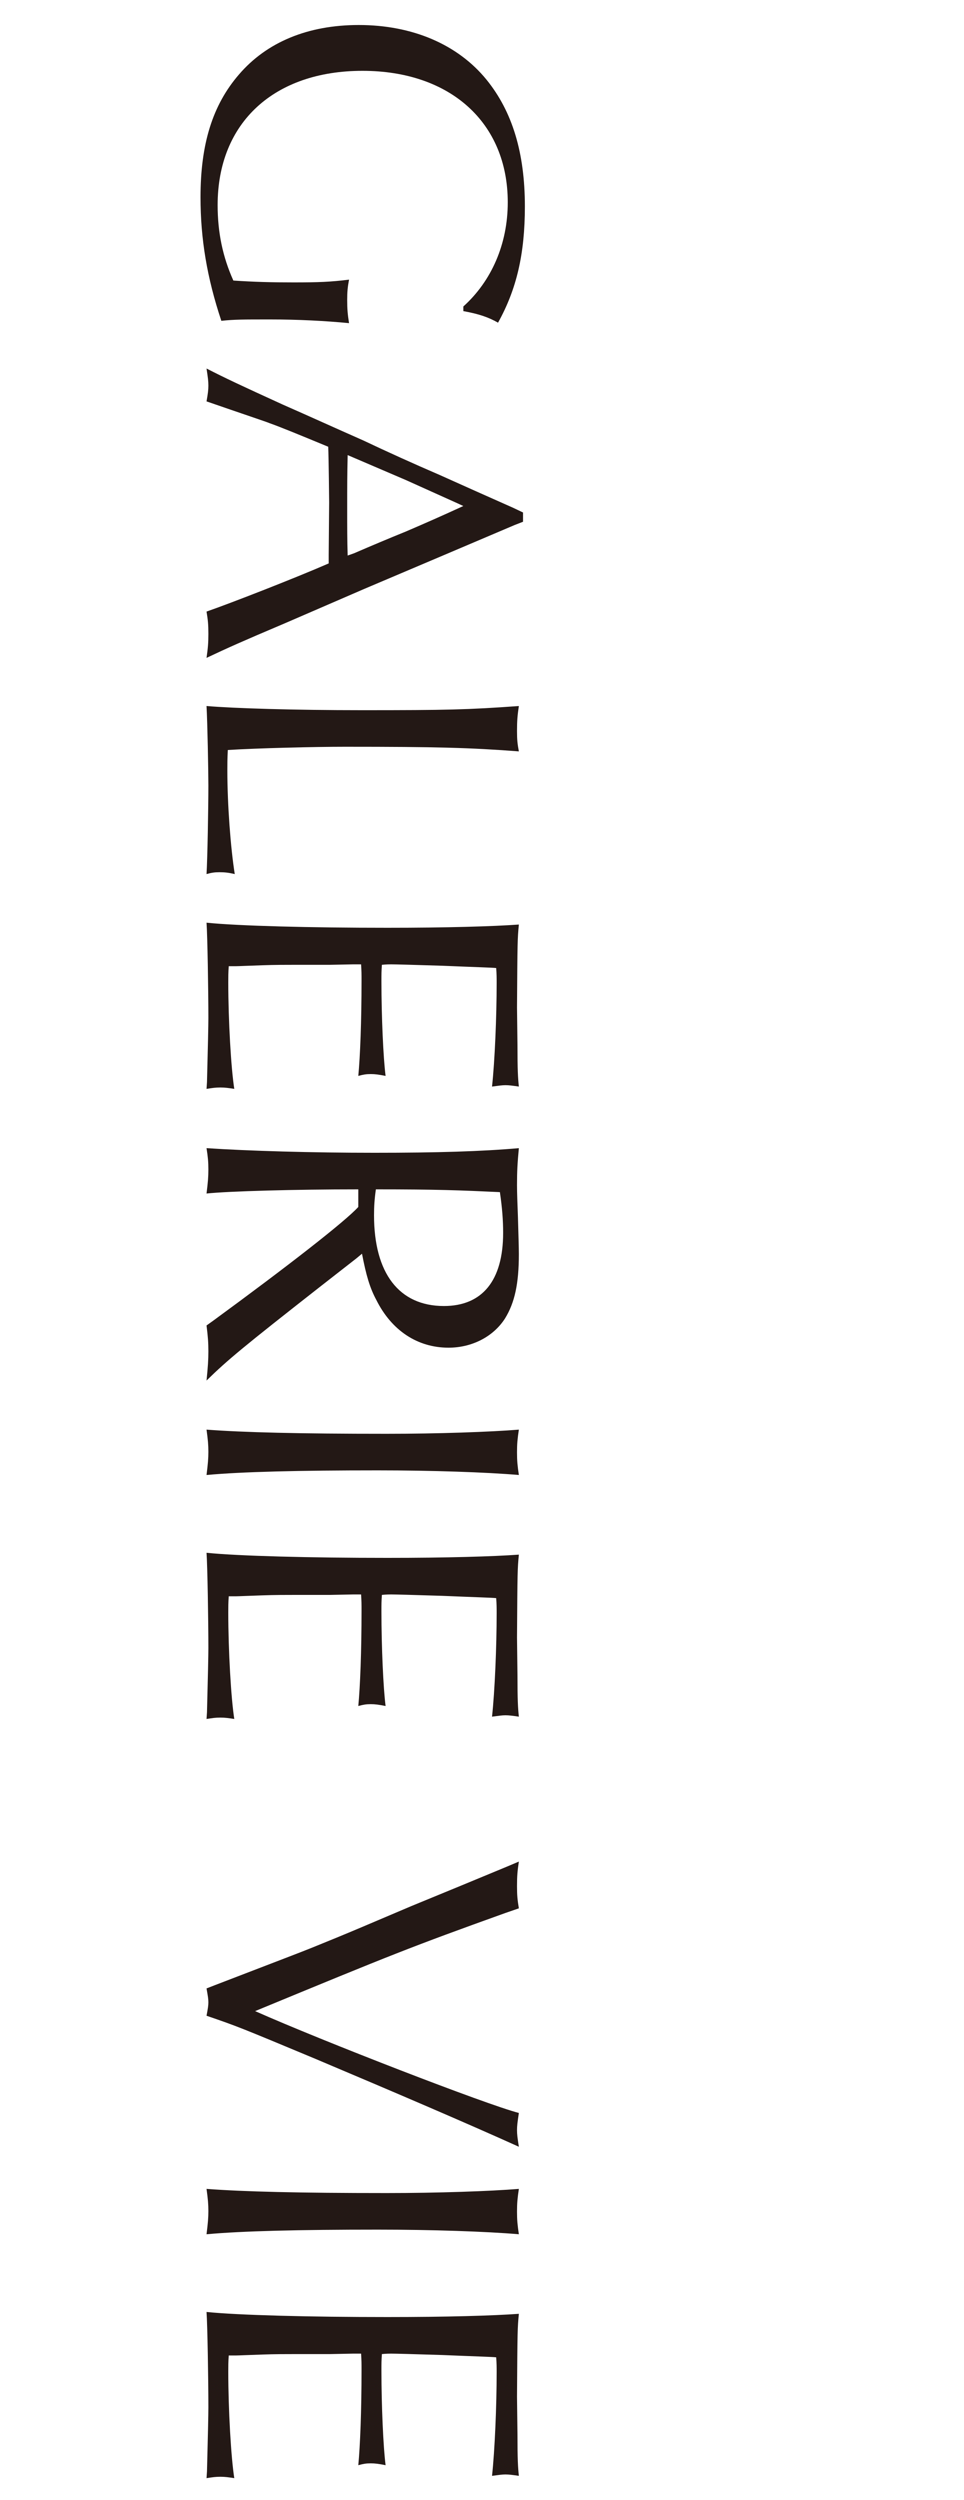
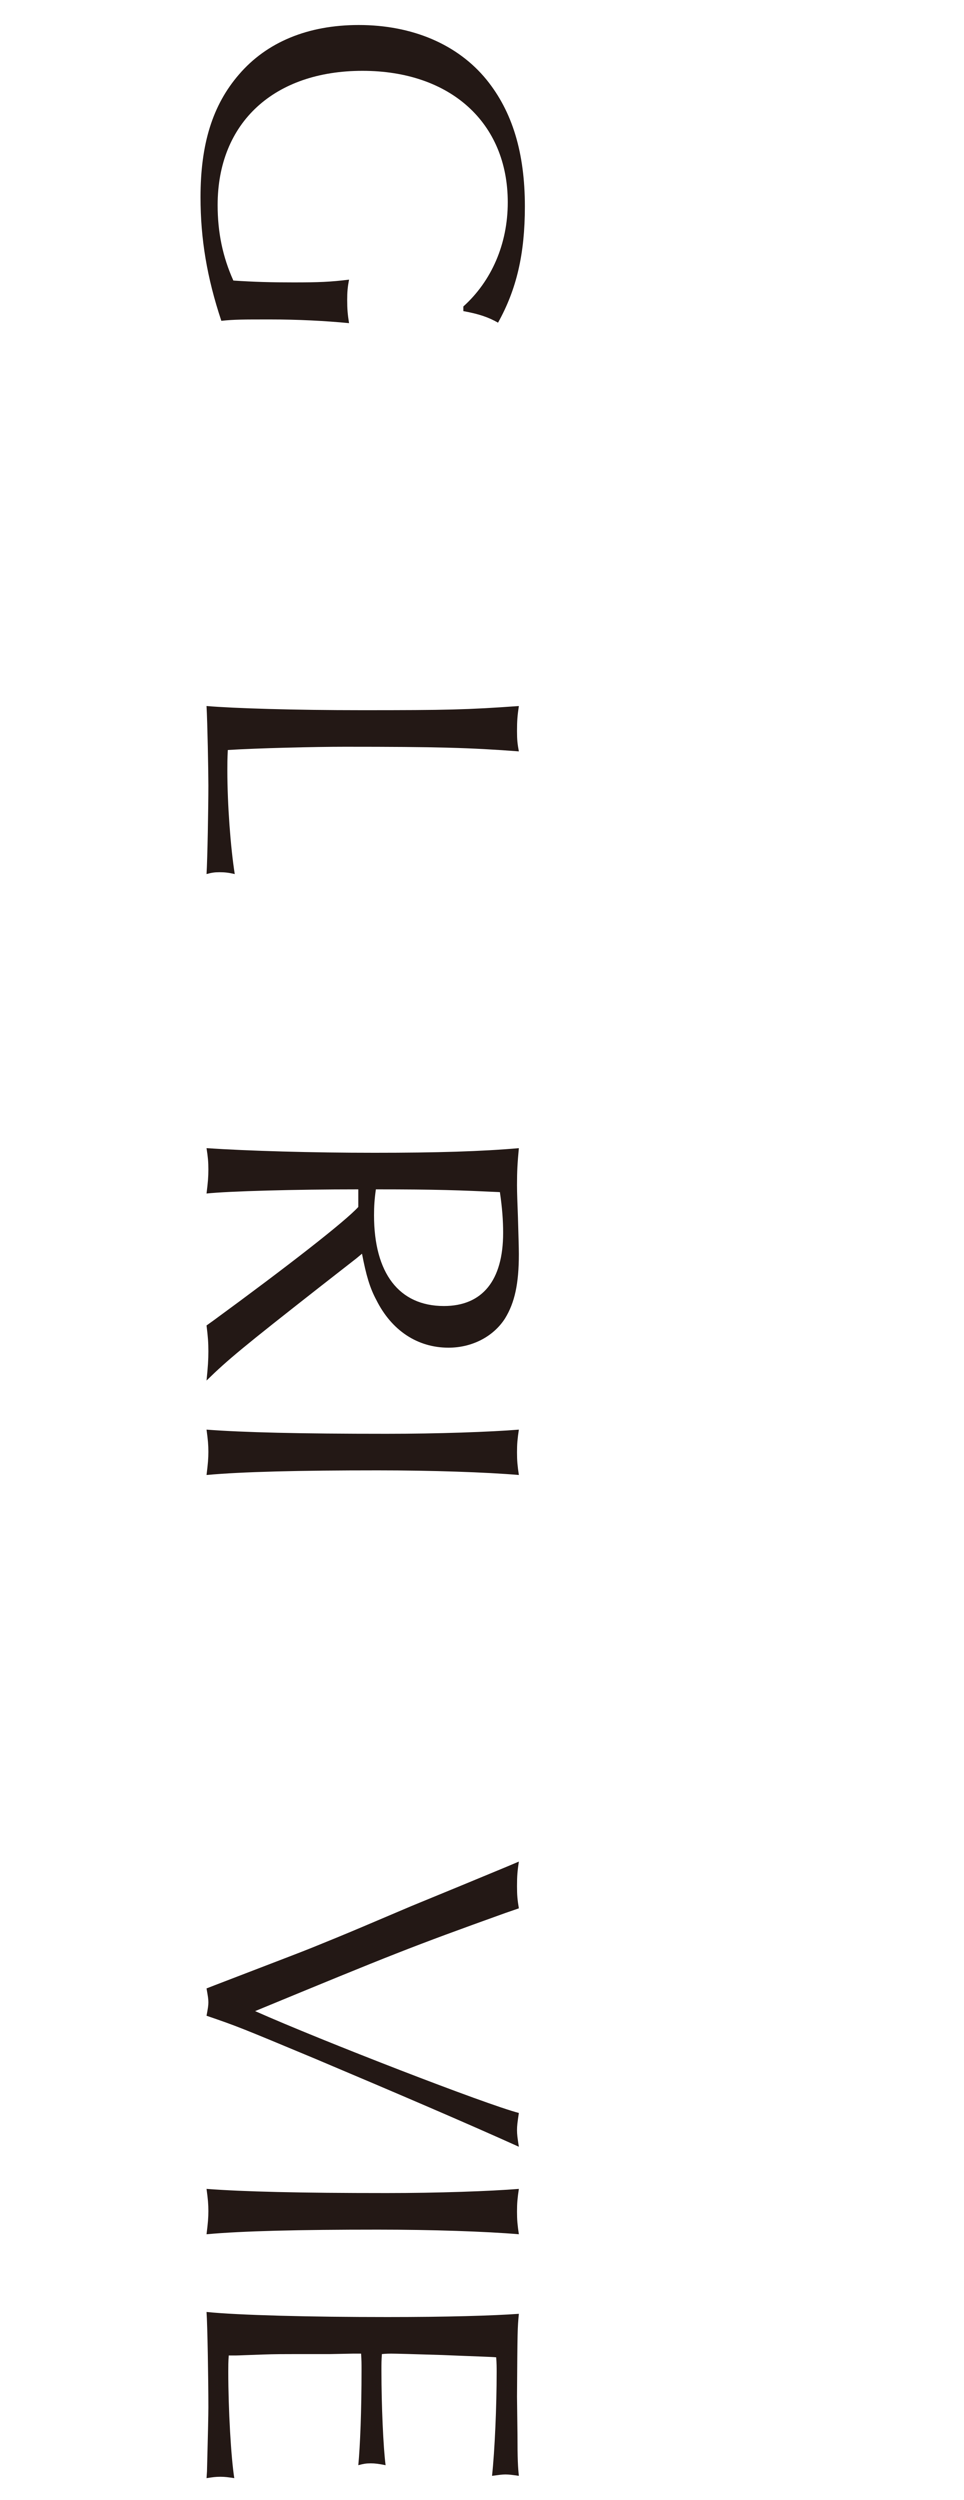
<svg xmlns="http://www.w3.org/2000/svg" id="_レイヤー_2" data-name="レイヤー 2" viewBox="0 0 125 324">
  <defs>
    <style>
      .cls-1 {
        fill: #231815;
      }

      .cls-2 {
        fill: none;
      }
    </style>
  </defs>
  <g id="svg">
    <g>
      <g>
        <path class="cls-1" d="M60.08,39.72c3.66-3.3,5.76-8.1,5.76-13.5,0-10.32-7.44-17.04-18.84-17.04s-18.78,6.66-18.78,17.4c0,3.54.66,6.72,2.04,9.78,2.7.18,4.98.24,7.8.24,3.24,0,4.8-.06,7.2-.36-.18.96-.24,1.56-.24,2.64,0,1.2.06,1.86.24,3-3.12-.3-6.66-.48-10.2-.48s-4.68,0-6.36.18c-1.86-5.58-2.7-10.62-2.7-16.02,0-6.9,1.56-11.94,4.98-15.9,3.6-4.2,8.94-6.42,15.54-6.42,6.96,0,12.84,2.52,16.56,7.08,3.36,4.14,4.98,9.48,4.98,16.44,0,6.18-1.08,10.74-3.48,15.06-1.26-.72-2.52-1.14-4.5-1.5v-.6Z" />
-         <path class="cls-1" d="M66.74,68.04l-9.6,4.08-9.9,4.2-10.26,4.44c-5.94,2.52-7.26,3.12-10.2,4.5.18-1.26.24-1.92.24-3.12s-.06-1.8-.24-2.88c3.12-1.08,11.58-4.38,15.84-6.24v-1.08l.06-6.84c0-.06-.06-5.82-.12-7.2-3.48-1.44-6.24-2.58-7.62-3.06-.06-.06-3.66-1.26-8.16-2.82.18-1.02.24-1.5.24-2.04,0-.6-.06-1.02-.24-2.22,2.46,1.26,4.38,2.16,9.9,4.68,3.42,1.5,6.84,3.06,10.38,4.62,3.3,1.56,6.48,3,9.96,4.5,3.06,1.38,6.3,2.82,9.54,4.26l1.26.6v1.2l-1.08.42ZM59.3,65.22l-6.66-3-6.72-2.88-.84-.36c-.06,2.76-.06,3.9-.06,6.9,0,2.64,0,4.08.06,6.12l.84-.3c2.22-.96,4.5-1.92,6.72-2.82,2.52-1.08,4.56-1.98,7.44-3.3l-.78-.36Z" />
        <path class="cls-1" d="M67.04,94.74c0,1.14.06,1.68.24,2.64-6.3-.48-10.68-.6-22.56-.6-3.9,0-11.34.18-15.18.42-.06,1.2-.06,1.8-.06,2.64,0,4.44.42,10.02.96,13.44-.78-.18-1.26-.24-1.98-.24-.66,0-1.02.06-1.68.24.12-1.86.24-8.76.24-11.46,0-1.8-.12-8.22-.24-10.32,3.54.3,11.4.54,20.16.54,10.98,0,13.68-.06,20.34-.54-.18,1.2-.24,1.92-.24,3.24Z" />
-         <path class="cls-1" d="M26.84,140.22q.18-6.96.18-8.28c0-3.48-.12-10.74-.24-12.36,4.08.42,13.5.66,23.46.66,7.68,0,13.74-.18,17.04-.42-.18,1.92-.18,1.98-.24,10.74l.06,4.86c0,3.3.06,4.26.18,5.4-.84-.12-1.26-.18-1.74-.18-.42,0-.84.06-1.74.18.36-3.3.6-9.12.6-13.38,0-.66,0-1.2-.06-1.98-.42-.06-2.76-.12-7.02-.3q-5.76-.18-6.6-.18c-.12,0-.66,0-1.2.06-.06.84-.06,1.2-.06,2.16,0,4.5.24,9.96.54,12.24-.9-.18-1.38-.24-1.92-.24-.6,0-.96.06-1.62.24.24-2.52.42-7.08.42-12.36,0-.78,0-1.26-.06-2.1h-1.02l-3,.06h-4.44c-1.2,0-2.7,0-4.38.06-1.86.06-3.06.12-3.36.12h-.96c-.06.84-.06,1.38-.06,2.1,0,4.92.36,11.16.78,13.8-.78-.12-1.2-.18-1.8-.18-.66,0-1.02.06-1.8.18l.06-.9Z" />
        <path class="cls-1" d="M46.46,154.14c-8.22,0-16.86.24-19.68.54.18-1.44.24-2.16.24-3.12s-.06-1.62-.24-2.76c5.4.36,13.68.6,21.78.6s13.98-.18,18.72-.6c-.18,1.92-.24,3-.24,4.8,0,1.02.06,2.46.12,4.14.06,2.1.12,3.96.12,4.8,0,3.84-.54,6.3-1.8,8.34-1.5,2.34-4.26,3.78-7.32,3.78-4.02,0-7.38-2.22-9.36-6.18-.84-1.56-1.32-3.18-1.86-6l-.72.6-4.92,3.84c-9.72,7.62-11.76,9.3-14.52,12,.18-1.8.24-2.7.24-3.78,0-1.14-.06-1.92-.24-3.36l.84-.6c9.6-7.02,17.16-12.9,18.84-14.76v-2.28ZM48.5,157.5c0,7.5,3.24,11.76,9.06,11.76,4.98,0,7.68-3.3,7.68-9.48,0-1.62-.12-3.24-.42-5.28-5.16-.24-8.16-.36-16.08-.36-.18,1.26-.24,2.22-.24,3.36Z" />
        <path class="cls-1" d="M67.04,188.22c0,1.08.06,1.74.24,2.94-4.2-.36-11.34-.6-18.3-.6-10.2,0-17.64.18-22.2.6.18-1.44.24-2.16.24-3,0-.9-.06-1.56-.24-2.88,4.74.36,12.06.54,23.34.54,6.66,0,13.44-.24,17.16-.54-.18,1.2-.24,1.86-.24,2.94Z" />
-         <path class="cls-1" d="M26.84,221.88q.18-6.96.18-8.28c0-3.48-.12-10.74-.24-12.36,4.08.42,13.5.66,23.46.66,7.68,0,13.74-.18,17.04-.42-.18,1.92-.18,1.98-.24,10.74l.06,4.86c0,3.3.06,4.26.18,5.4-.84-.12-1.26-.18-1.74-.18-.42,0-.84.06-1.74.18.36-3.3.6-9.12.6-13.38,0-.66,0-1.2-.06-1.98-.42-.06-2.76-.12-7.02-.3q-5.76-.18-6.6-.18c-.12,0-.66,0-1.2.06-.06.84-.06,1.2-.06,2.16,0,4.5.24,9.96.54,12.24-.9-.18-1.38-.24-1.92-.24-.6,0-.96.06-1.62.24.24-2.52.42-7.08.42-12.36,0-.78,0-1.26-.06-2.1h-1.02l-3,.06h-4.44c-1.2,0-2.7,0-4.38.06-1.86.06-3.06.12-3.36.12h-.96c-.06.84-.06,1.38-.06,2.1,0,4.92.36,11.16.78,13.8-.78-.12-1.2-.18-1.8-.18-.66,0-1.02.06-1.8.18l.06-.9Z" />
        <path class="cls-1" d="M65.54,247.92c-12.36,4.44-14.58,5.34-32.46,12.72,8.64,3.84,30,12.12,34.2,13.2-.18,1.2-.24,1.68-.24,2.22s.06,1.02.24,2.16c-6.78-3.06-15.6-6.84-26.4-11.4-9.78-4.08-10.08-4.2-14.1-5.58.18-.96.24-1.32.24-1.74s-.06-.78-.24-1.8l1.08-.42c9.66-3.72,10.5-4.02,12.6-4.86,1.92-.78,4.14-1.68,6.54-2.7l6.36-2.7,6.42-2.64,5.94-2.46,1.56-.66c-.18,1.2-.24,1.86-.24,3.18,0,1.2.06,1.8.24,2.88l-1.74.6Z" />
        <path class="cls-1" d="M67.04,286.62c0,1.08.06,1.74.24,2.94-4.2-.36-11.34-.6-18.3-.6-10.2,0-17.64.18-22.2.6.18-1.44.24-2.16.24-3,0-.9-.06-1.56-.24-2.88,4.74.36,12.06.54,23.34.54,6.66,0,13.44-.24,17.16-.54-.18,1.2-.24,1.86-.24,2.94Z" />
        <path class="cls-1" d="M26.84,320.27q.18-6.96.18-8.28c0-3.48-.12-10.74-.24-12.36,4.08.42,13.5.66,23.46.66,7.68,0,13.74-.18,17.04-.42-.18,1.92-.18,1.98-.24,10.74l.06,4.86c0,3.3.06,4.26.18,5.4-.84-.12-1.26-.18-1.74-.18-.42,0-.84.06-1.74.18.36-3.3.6-9.12.6-13.38,0-.66,0-1.2-.06-1.98-.42-.06-2.76-.12-7.02-.3q-5.76-.18-6.6-.18c-.12,0-.66,0-1.2.06-.06.84-.06,1.2-.06,2.16,0,4.5.24,9.96.54,12.24-.9-.18-1.38-.24-1.92-.24-.6,0-.96.06-1.62.24.24-2.52.42-7.08.42-12.36,0-.78,0-1.26-.06-2.1h-1.02l-3,.06h-4.44c-1.2,0-2.7,0-4.38.06-1.86.06-3.06.12-3.36.12h-.96c-.06.84-.06,1.38-.06,2.1,0,4.92.36,11.16.78,13.8-.78-.12-1.2-.18-1.8-.18-.66,0-1.02.06-1.8.18l.06-.9Z" />
      </g>
      <rect class="cls-2" width="125" height="324" />
    </g>
  </g>
</svg>